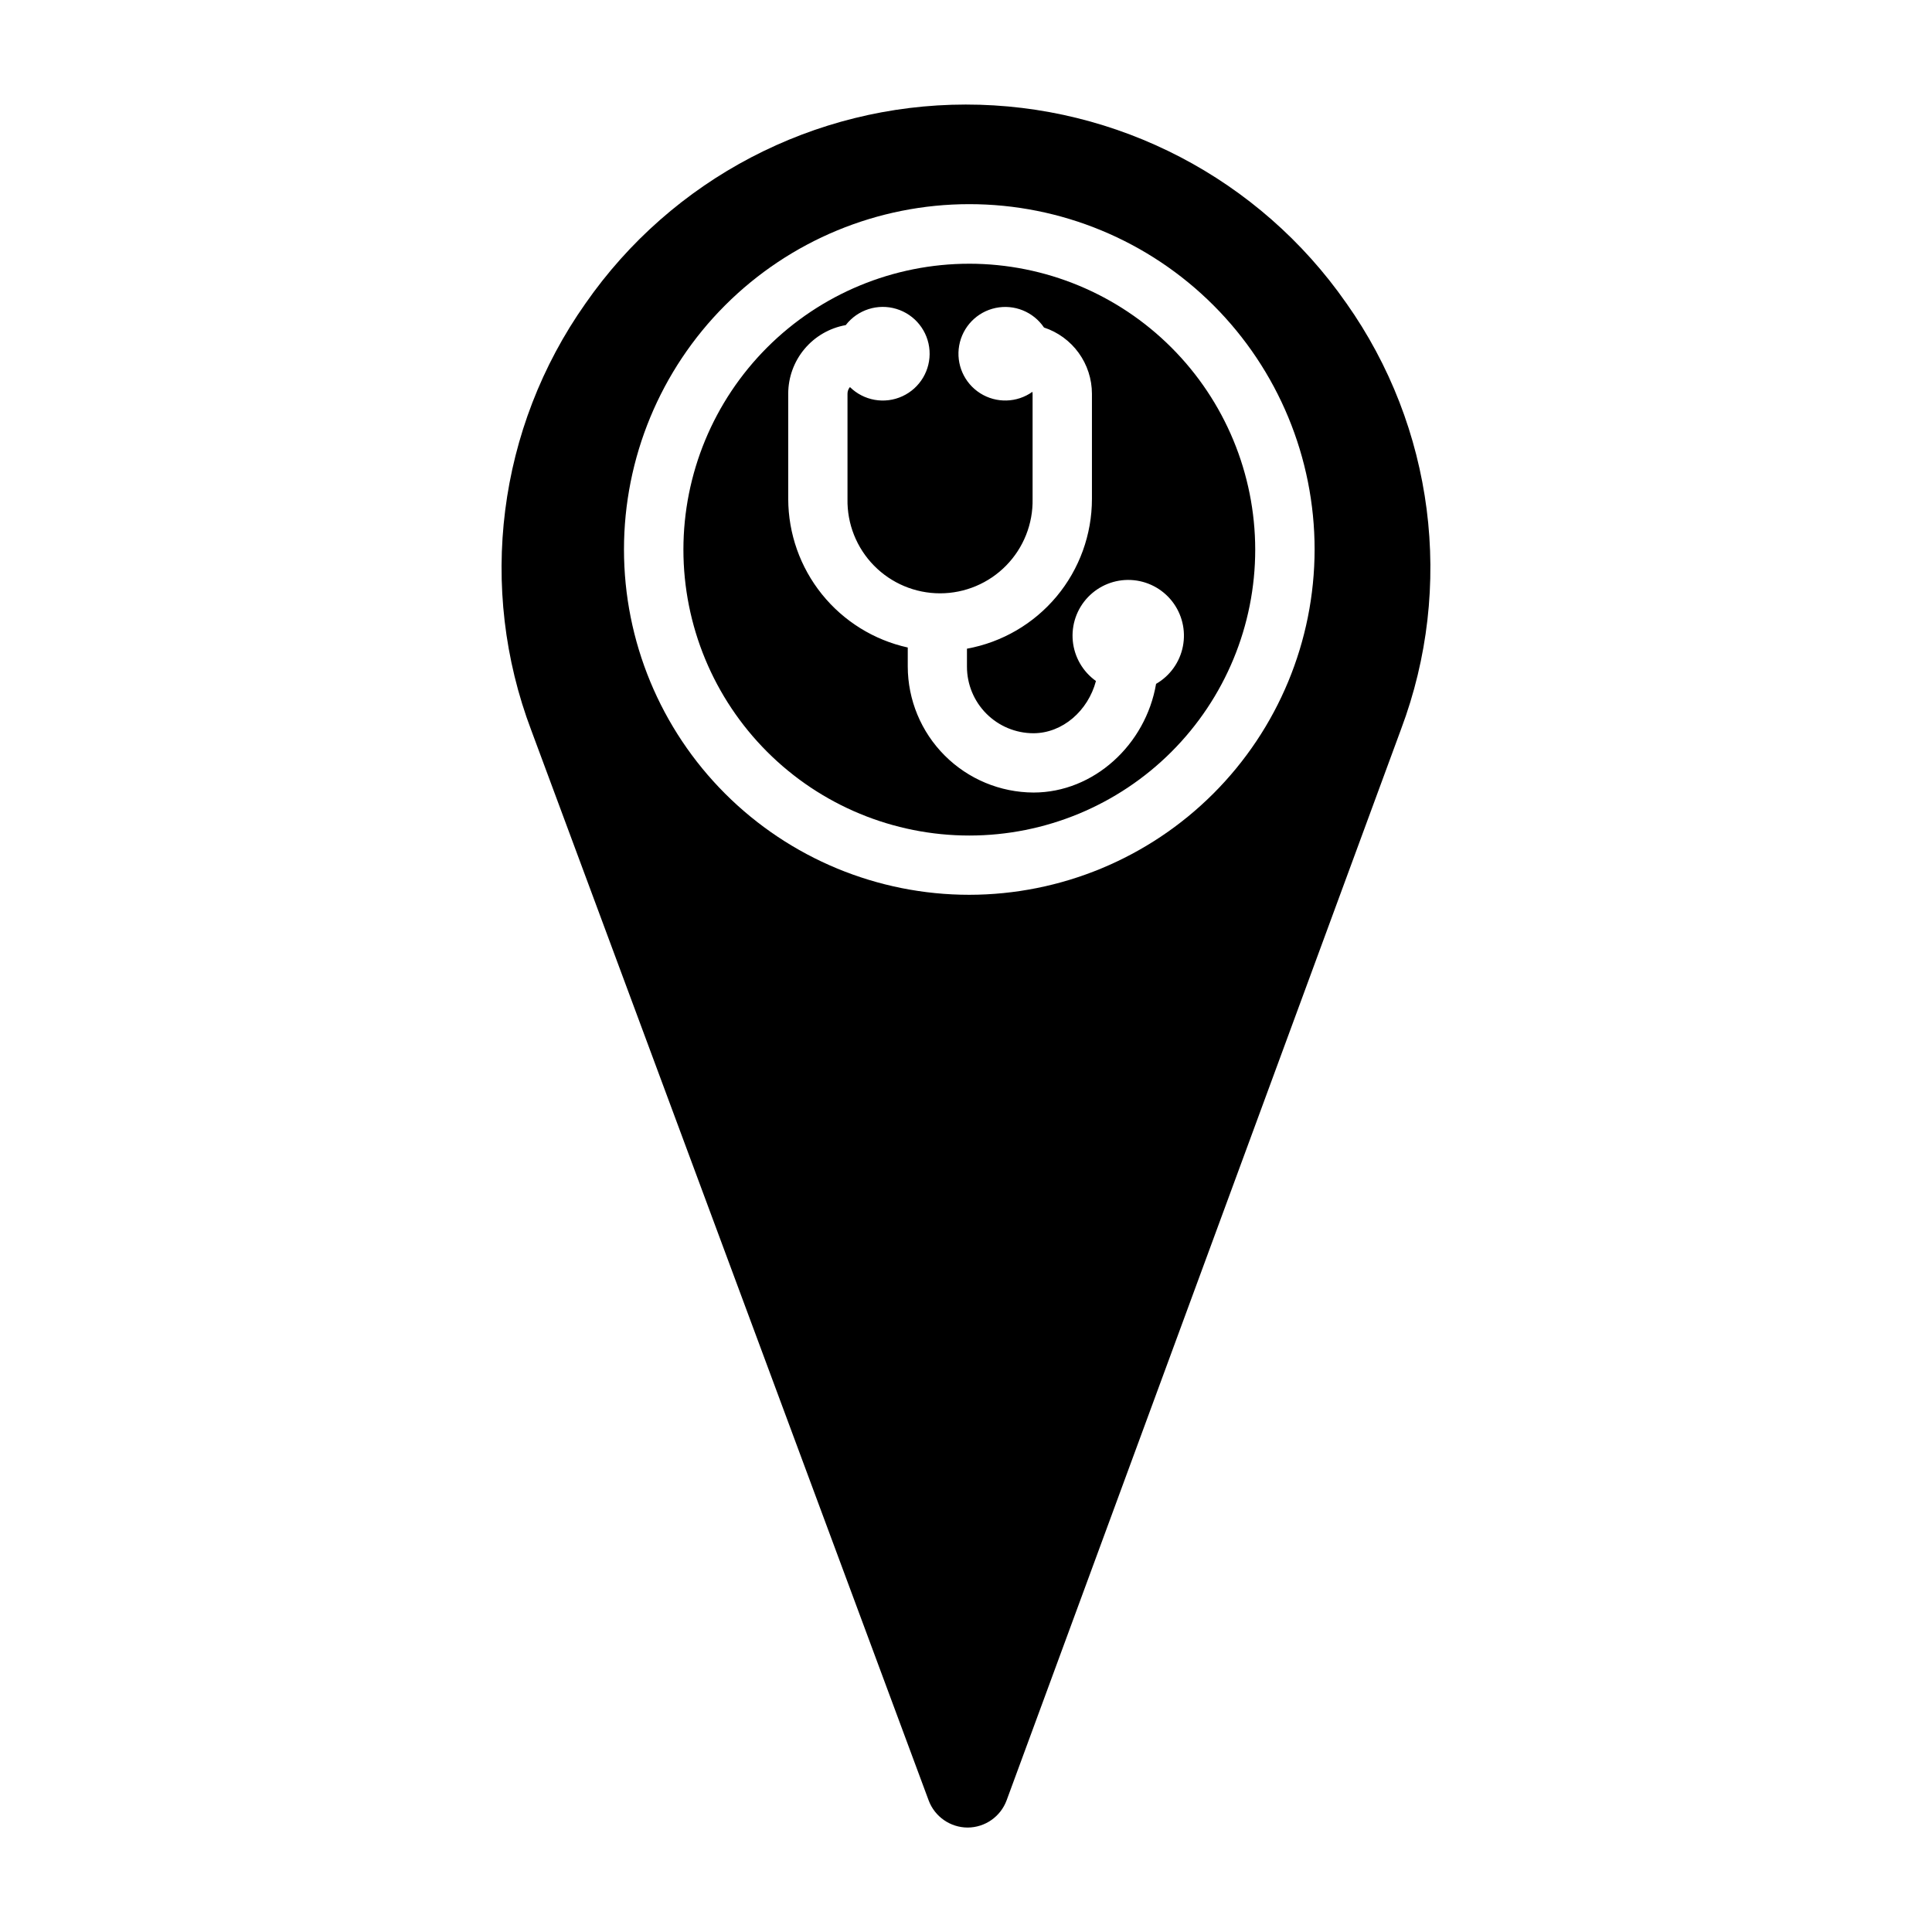
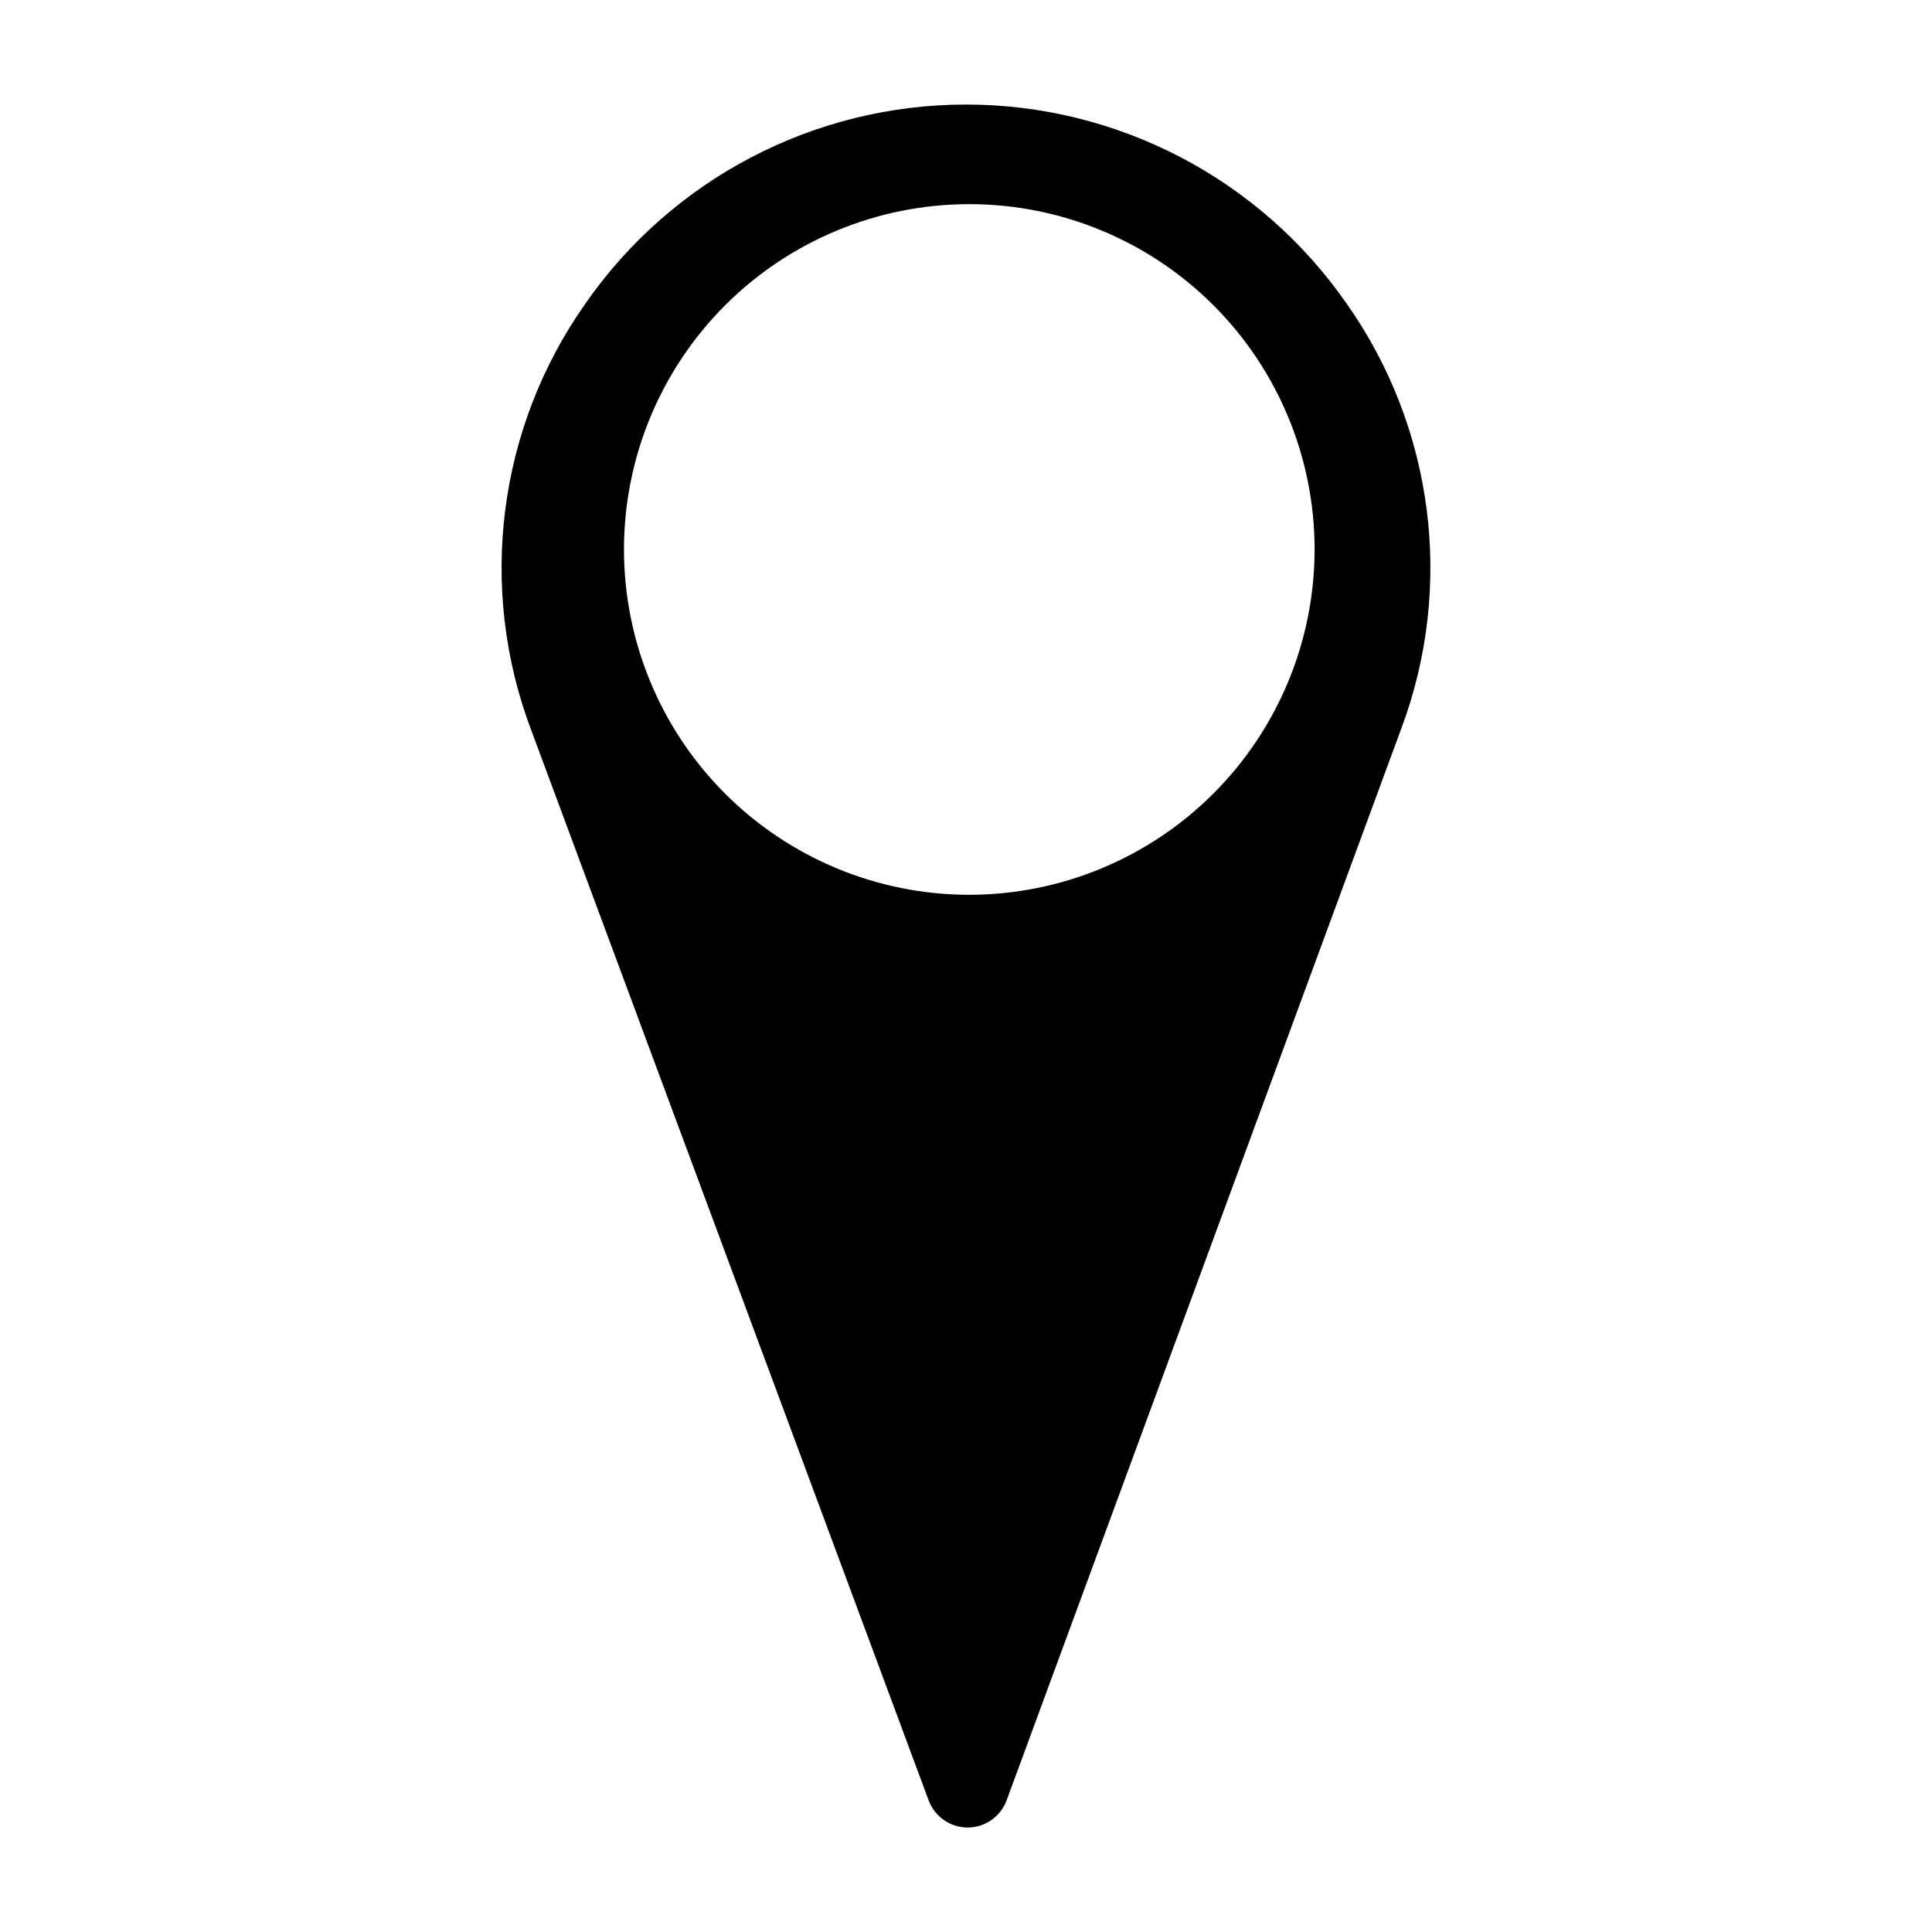
<svg xmlns="http://www.w3.org/2000/svg" fill="#000000" width="800px" height="800px" version="1.1" viewBox="144 144 512 512">
  <g>
-     <path d="m400.88 213.89c-20.098 0-39.367 7.981-53.578 22.191-14.207 14.211-22.191 33.48-22.191 53.578 0 20.094 7.984 39.363 22.191 53.574 14.211 14.211 33.48 22.191 53.578 22.191 20.094 0 39.367-7.981 53.574-22.191 14.211-14.211 22.191-33.48 22.191-53.574-0.016-20.09-8.004-39.352-22.211-53.559-14.203-14.203-33.465-22.191-53.555-22.211zm49.496 111.32c-2.746 16.129-16.512 28.82-32.473 28.82-8.844-0.031-17.316-3.562-23.562-9.824-6.25-6.258-9.762-14.738-9.777-23.582v-5.027c-8.969-1.984-16.992-6.961-22.75-14.117-5.758-7.156-8.906-16.059-8.926-25.242v-27.898c0-4.34 1.531-8.539 4.316-11.863 2.785-3.324 6.656-5.562 10.926-6.32 3.152-4.082 8.496-5.789 13.43-4.289 4.934 1.5 8.426 5.891 8.773 11.035 0.348 5.141-2.519 9.965-7.207 12.113-4.684 2.152-10.211 1.18-13.883-2.438-0.422 0.492-0.652 1.117-0.648 1.762v27.879c-0.133 6.59 2.394 12.953 7.008 17.66 4.613 4.707 10.926 7.359 17.52 7.359 6.59 0 12.902-2.652 17.516-7.359 4.617-4.707 7.141-11.07 7.008-17.66v-27.879c0-0.168-0.016-0.336-0.047-0.5-4.106 2.926-9.578 3.074-13.836 0.375-4.258-2.695-6.461-7.707-5.566-12.668 0.895-4.965 4.703-8.891 9.637-9.934 4.934-1.043 10.008 1.004 12.836 5.184 3.691 1.215 6.906 3.566 9.188 6.719 2.281 3.148 3.508 6.938 3.516 10.824v27.879c0 9.445-3.316 18.594-9.367 25.848-6.055 7.254-14.461 12.152-23.754 13.844v4.746c-0.008 4.672 1.844 9.156 5.141 12.469 3.301 3.312 7.777 5.18 12.453 5.191 7.754 0 14.504-5.965 16.59-13.844-3.488-2.484-5.727-6.359-6.137-10.621-0.406-4.266 1.059-8.496 4.016-11.594 2.957-3.098 7.113-4.762 11.391-4.555 4.277 0.207 8.254 2.262 10.898 5.629 2.644 3.371 3.695 7.719 2.879 11.926-0.812 4.203-3.414 7.848-7.125 9.98z" />
    <path d="m500.76 224.3c-22.984-32.977-60.648-52.621-100.84-52.594-40.195 0.027-77.832 19.723-100.77 52.73-23.281 32.996-28.652 75.402-14.336 113.16l105.29 283.53h-0.004c1.613 4.312 5.731 7.18 10.332 7.195 4.613-0.016 8.73-2.891 10.332-7.215l104.53-283.86c14.188-37.73 8.742-80.043-14.531-112.95zm-99.887 156.83c-24.27 0-47.547-9.645-64.711-26.805-17.16-17.16-26.801-40.438-26.801-64.711 0-24.27 9.641-47.547 26.801-64.707 17.164-17.16 40.441-26.805 64.711-26.805s47.547 9.645 64.707 26.805c17.164 17.16 26.805 40.438 26.805 64.707-0.02 24.266-9.668 47.531-26.828 64.688-17.156 17.156-40.422 26.805-64.684 26.828z" />
  </g>
</svg>